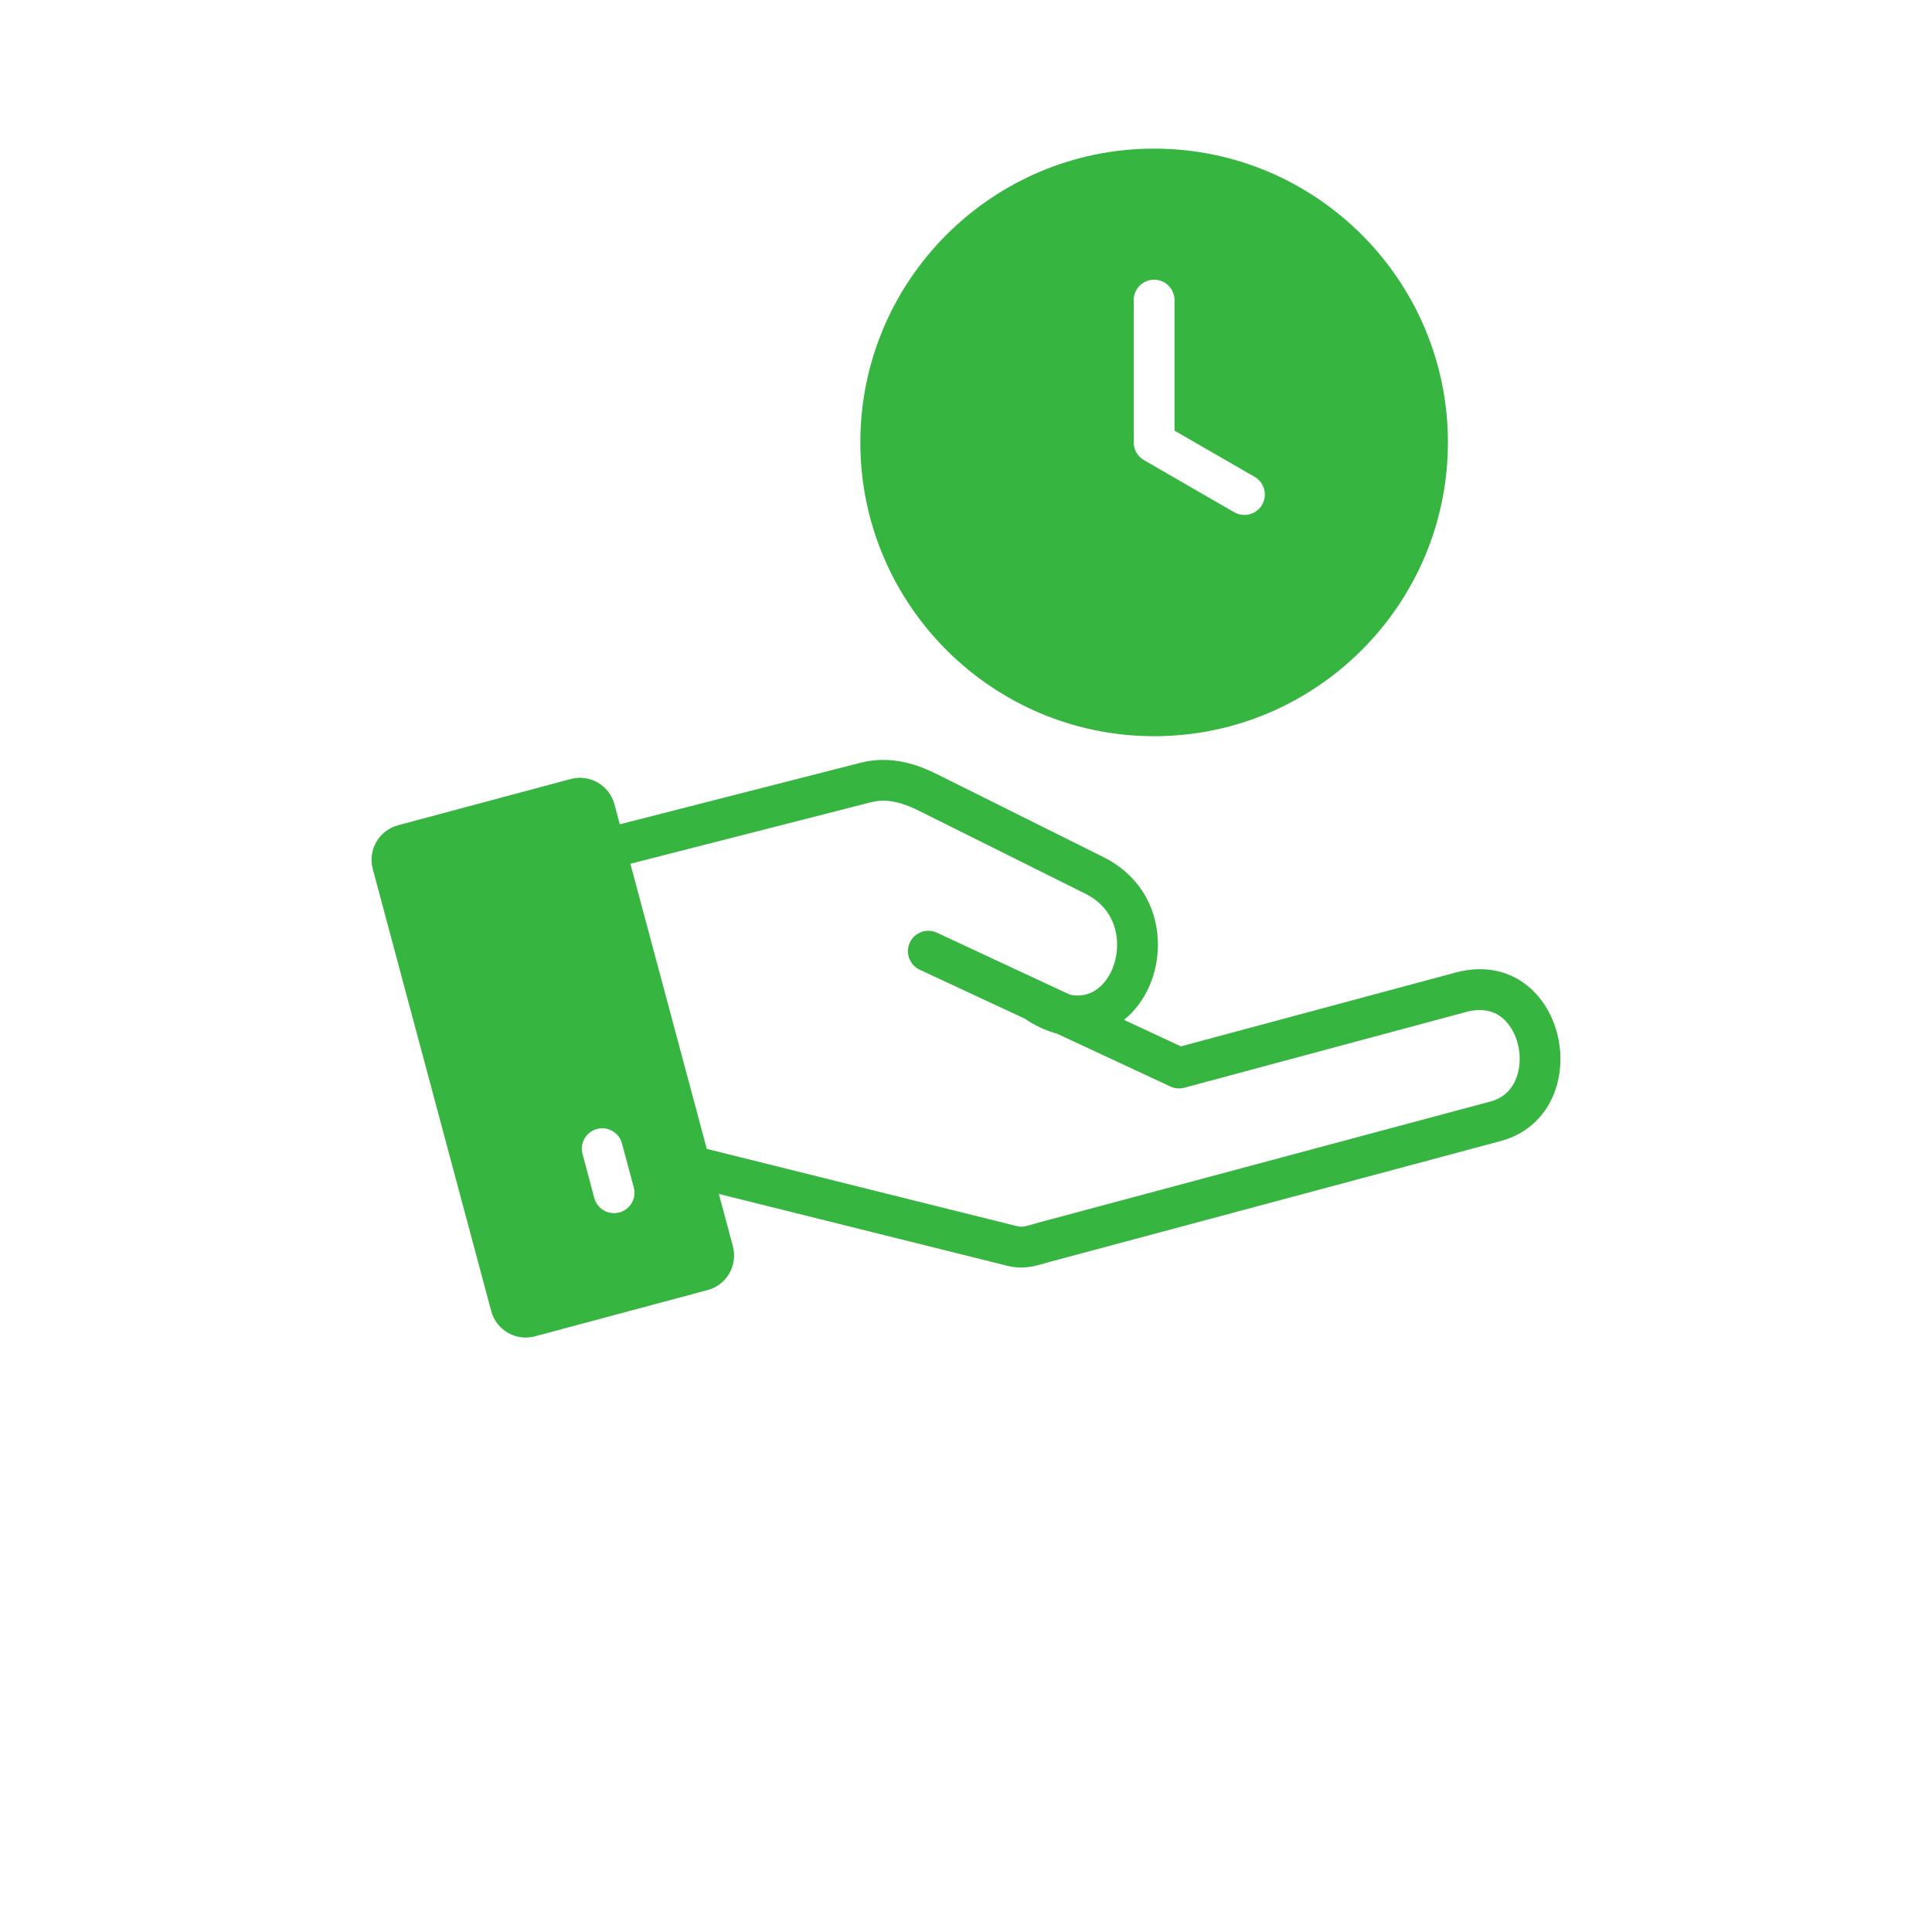
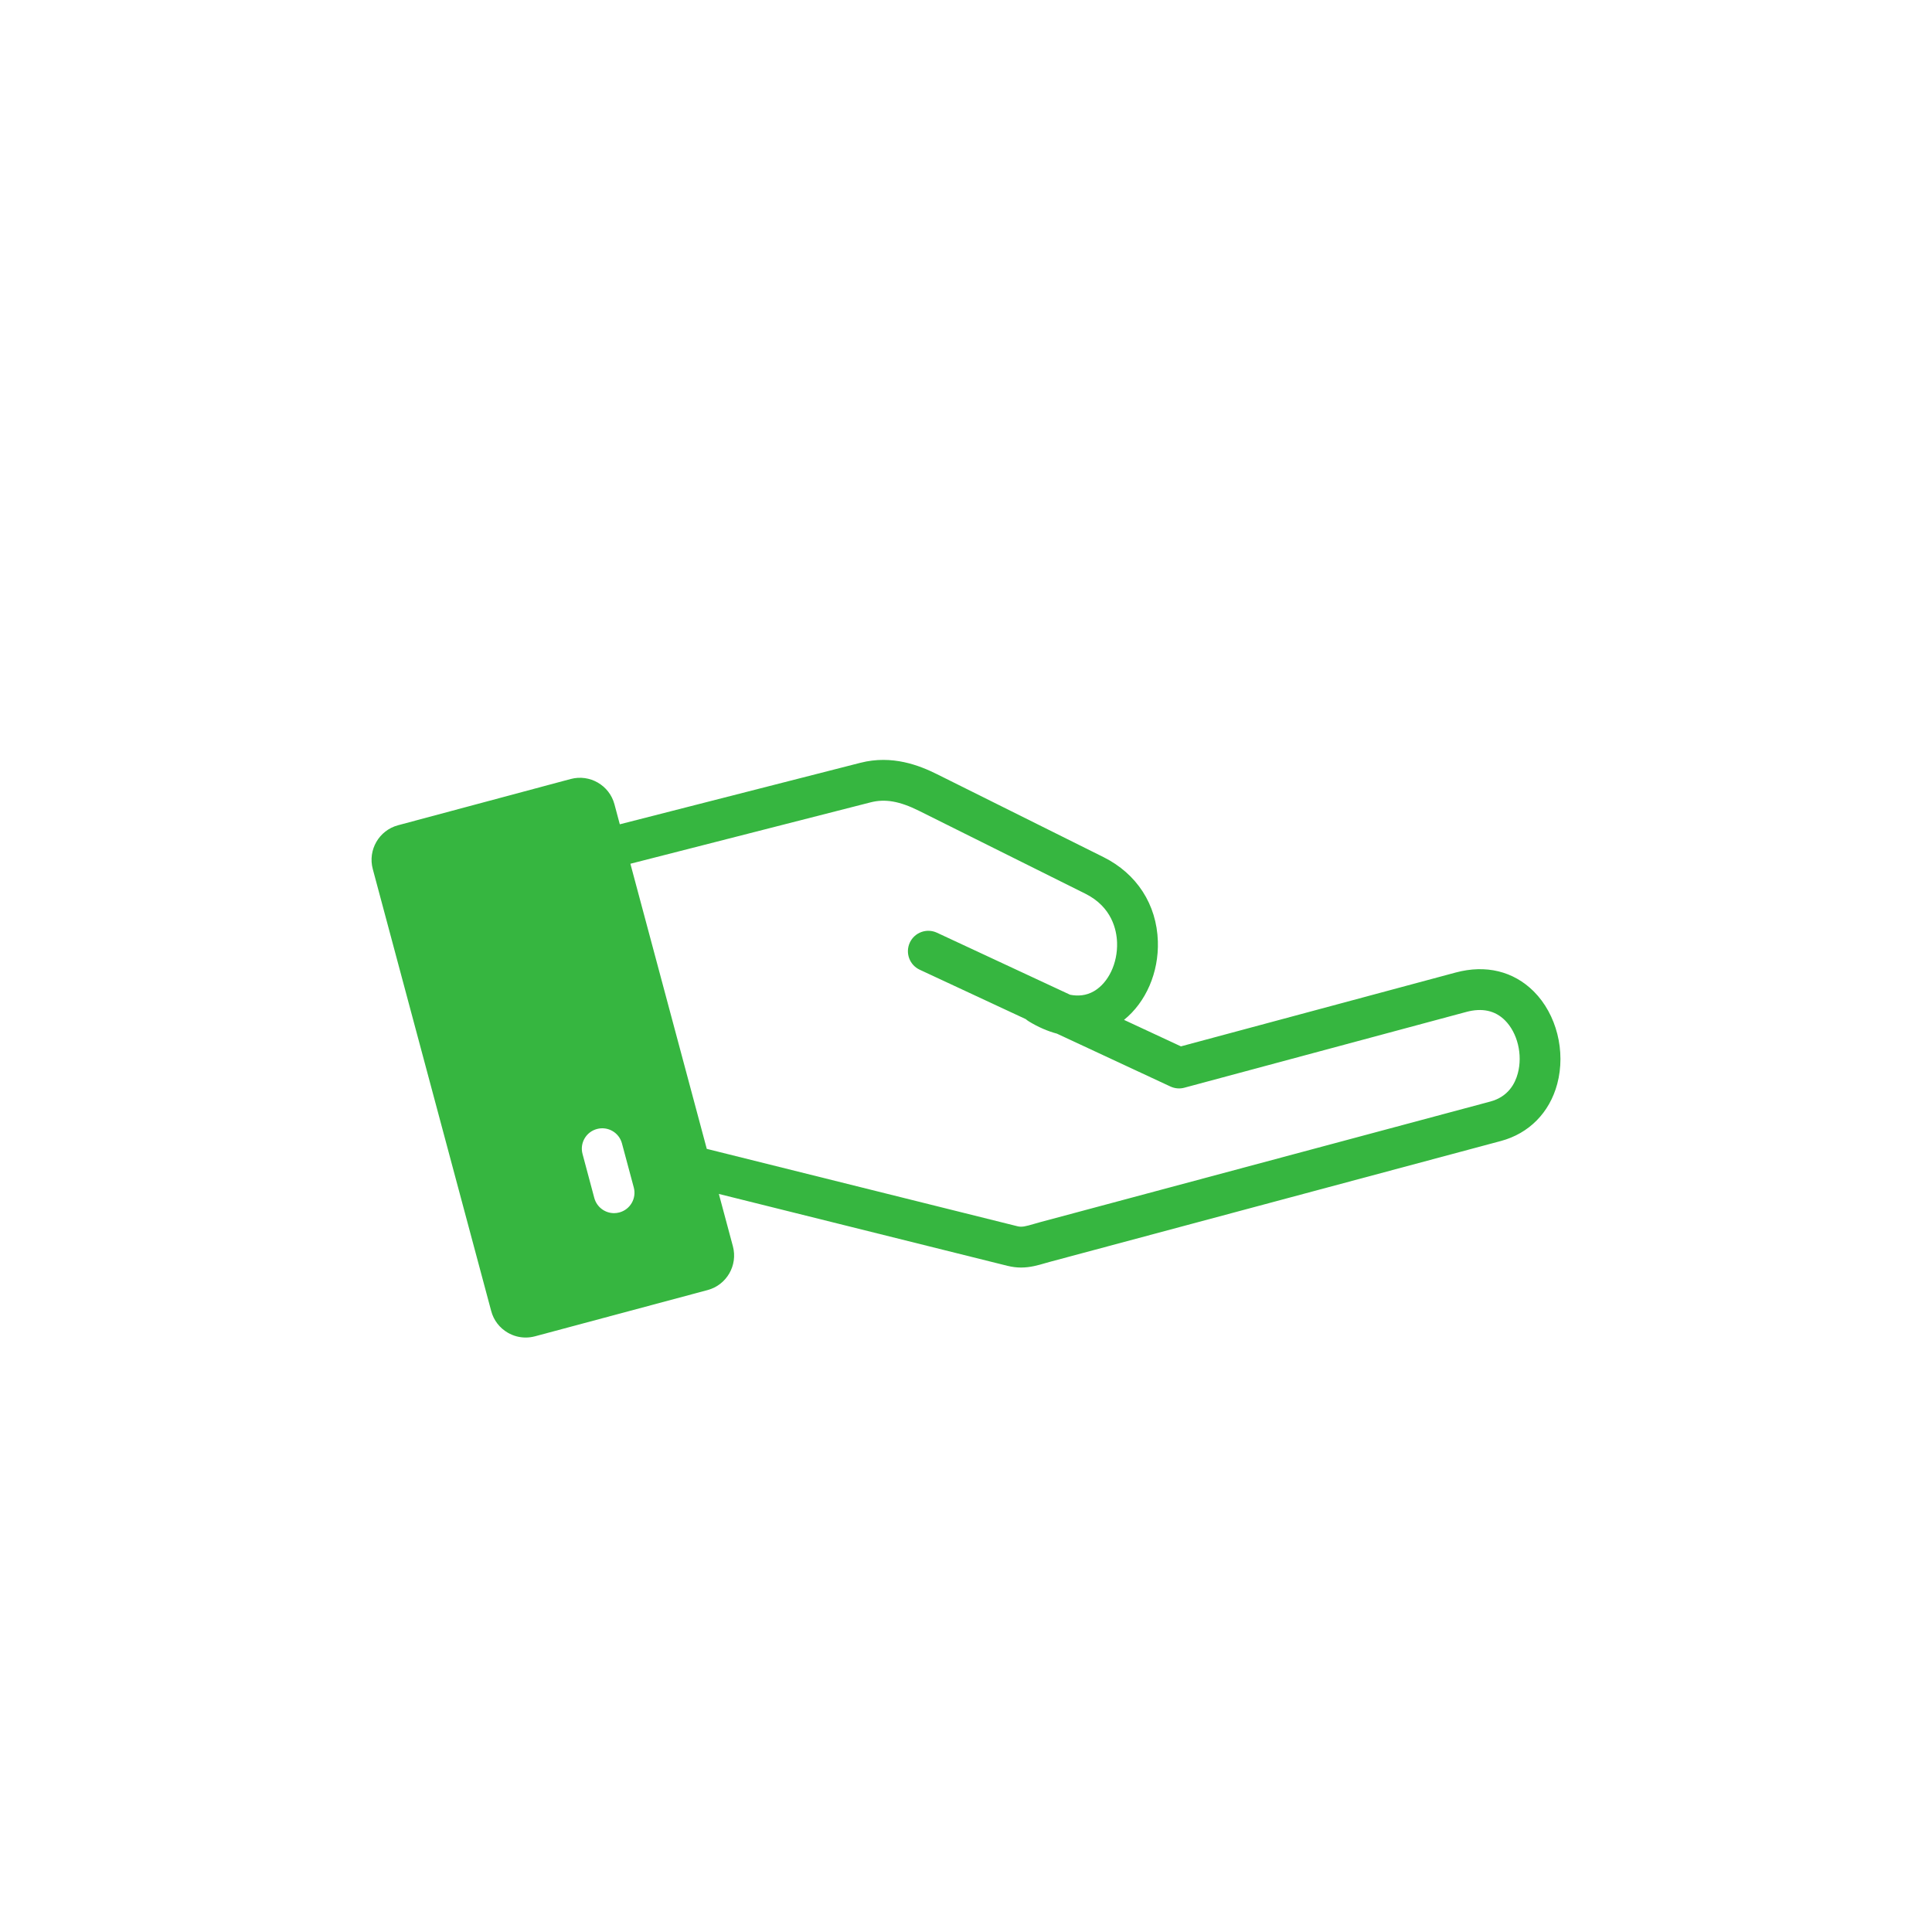
<svg xmlns="http://www.w3.org/2000/svg" width="52" height="52" viewBox="0 0 52 52" fill="none">
  <path d="M41.282 26.685C40.736 26.139 39.99 25.958 39.182 26.175L31.785 28.163L30.253 27.45C30.841 26.976 31.191 26.179 31.164 25.335C31.132 24.343 30.598 23.517 29.7 23.069L25.225 20.84C24.748 20.602 24.015 20.311 23.157 20.531L16.682 22.186L16.538 21.647C16.401 21.135 15.873 20.83 15.36 20.967L10.713 22.212C10.201 22.349 9.896 22.877 10.033 23.389L13.221 35.287C13.287 35.535 13.446 35.742 13.669 35.871C13.818 35.957 13.982 36 14.149 36C14.232 36 14.316 35.989 14.399 35.967L19.046 34.722C19.558 34.585 19.863 34.056 19.726 33.544L19.348 32.135L27.116 34.07C27.247 34.102 27.367 34.116 27.481 34.116C27.729 34.116 27.941 34.054 28.136 33.997C28.182 33.984 28.23 33.97 28.279 33.957L40.397 30.71C41.154 30.507 41.706 29.947 41.913 29.175C42.148 28.297 41.895 27.297 41.282 26.685ZM40.852 28.89C40.779 29.166 40.591 29.52 40.113 29.648L27.995 32.895C27.938 32.911 27.883 32.927 27.829 32.942C27.607 33.007 27.504 33.035 27.382 33.004L19.023 30.922L16.967 23.248L23.43 21.596C23.823 21.495 24.213 21.563 24.735 21.823L29.21 24.053C29.929 24.411 30.055 25.032 30.066 25.371C30.084 25.925 29.835 26.45 29.444 26.678C29.233 26.801 29.011 26.814 28.803 26.774L25.218 25.104C24.943 24.976 24.616 25.095 24.488 25.37C24.36 25.645 24.479 25.972 24.754 26.1L27.609 27.43C27.634 27.452 27.661 27.472 27.69 27.49C27.942 27.644 28.197 27.754 28.448 27.821L31.503 29.244C31.62 29.298 31.753 29.31 31.877 29.276L39.467 27.236C39.892 27.122 40.241 27.198 40.506 27.462C40.844 27.8 40.987 28.387 40.852 28.89ZM15.679 31.059C15.6 30.766 15.774 30.465 16.067 30.387C16.361 30.308 16.662 30.482 16.74 30.775L17.058 31.96C17.137 32.253 16.963 32.555 16.67 32.633C16.622 32.646 16.574 32.652 16.527 32.652C16.284 32.652 16.063 32.49 15.996 32.245L15.679 31.059Z" fill="#36B640" />
-   <path fill-rule="evenodd" clip-rule="evenodd" d="M31.063 19.815C35.424 19.815 38.971 16.267 38.971 11.907C38.971 7.547 35.423 4 31.063 4C26.703 4 23.156 7.547 23.156 11.907C23.156 16.267 26.703 19.815 31.063 19.815ZM30.514 11.908V8.078C30.514 7.774 30.76 7.528 31.063 7.528C31.366 7.528 31.612 7.774 31.612 8.078V11.591L33.769 12.835C34.032 12.987 34.121 13.323 33.97 13.585C33.868 13.762 33.683 13.86 33.494 13.86C33.4 13.86 33.306 13.837 33.219 13.787L30.788 12.383C30.619 12.285 30.514 12.104 30.514 11.908Z" fill="#36B640" />
</svg>